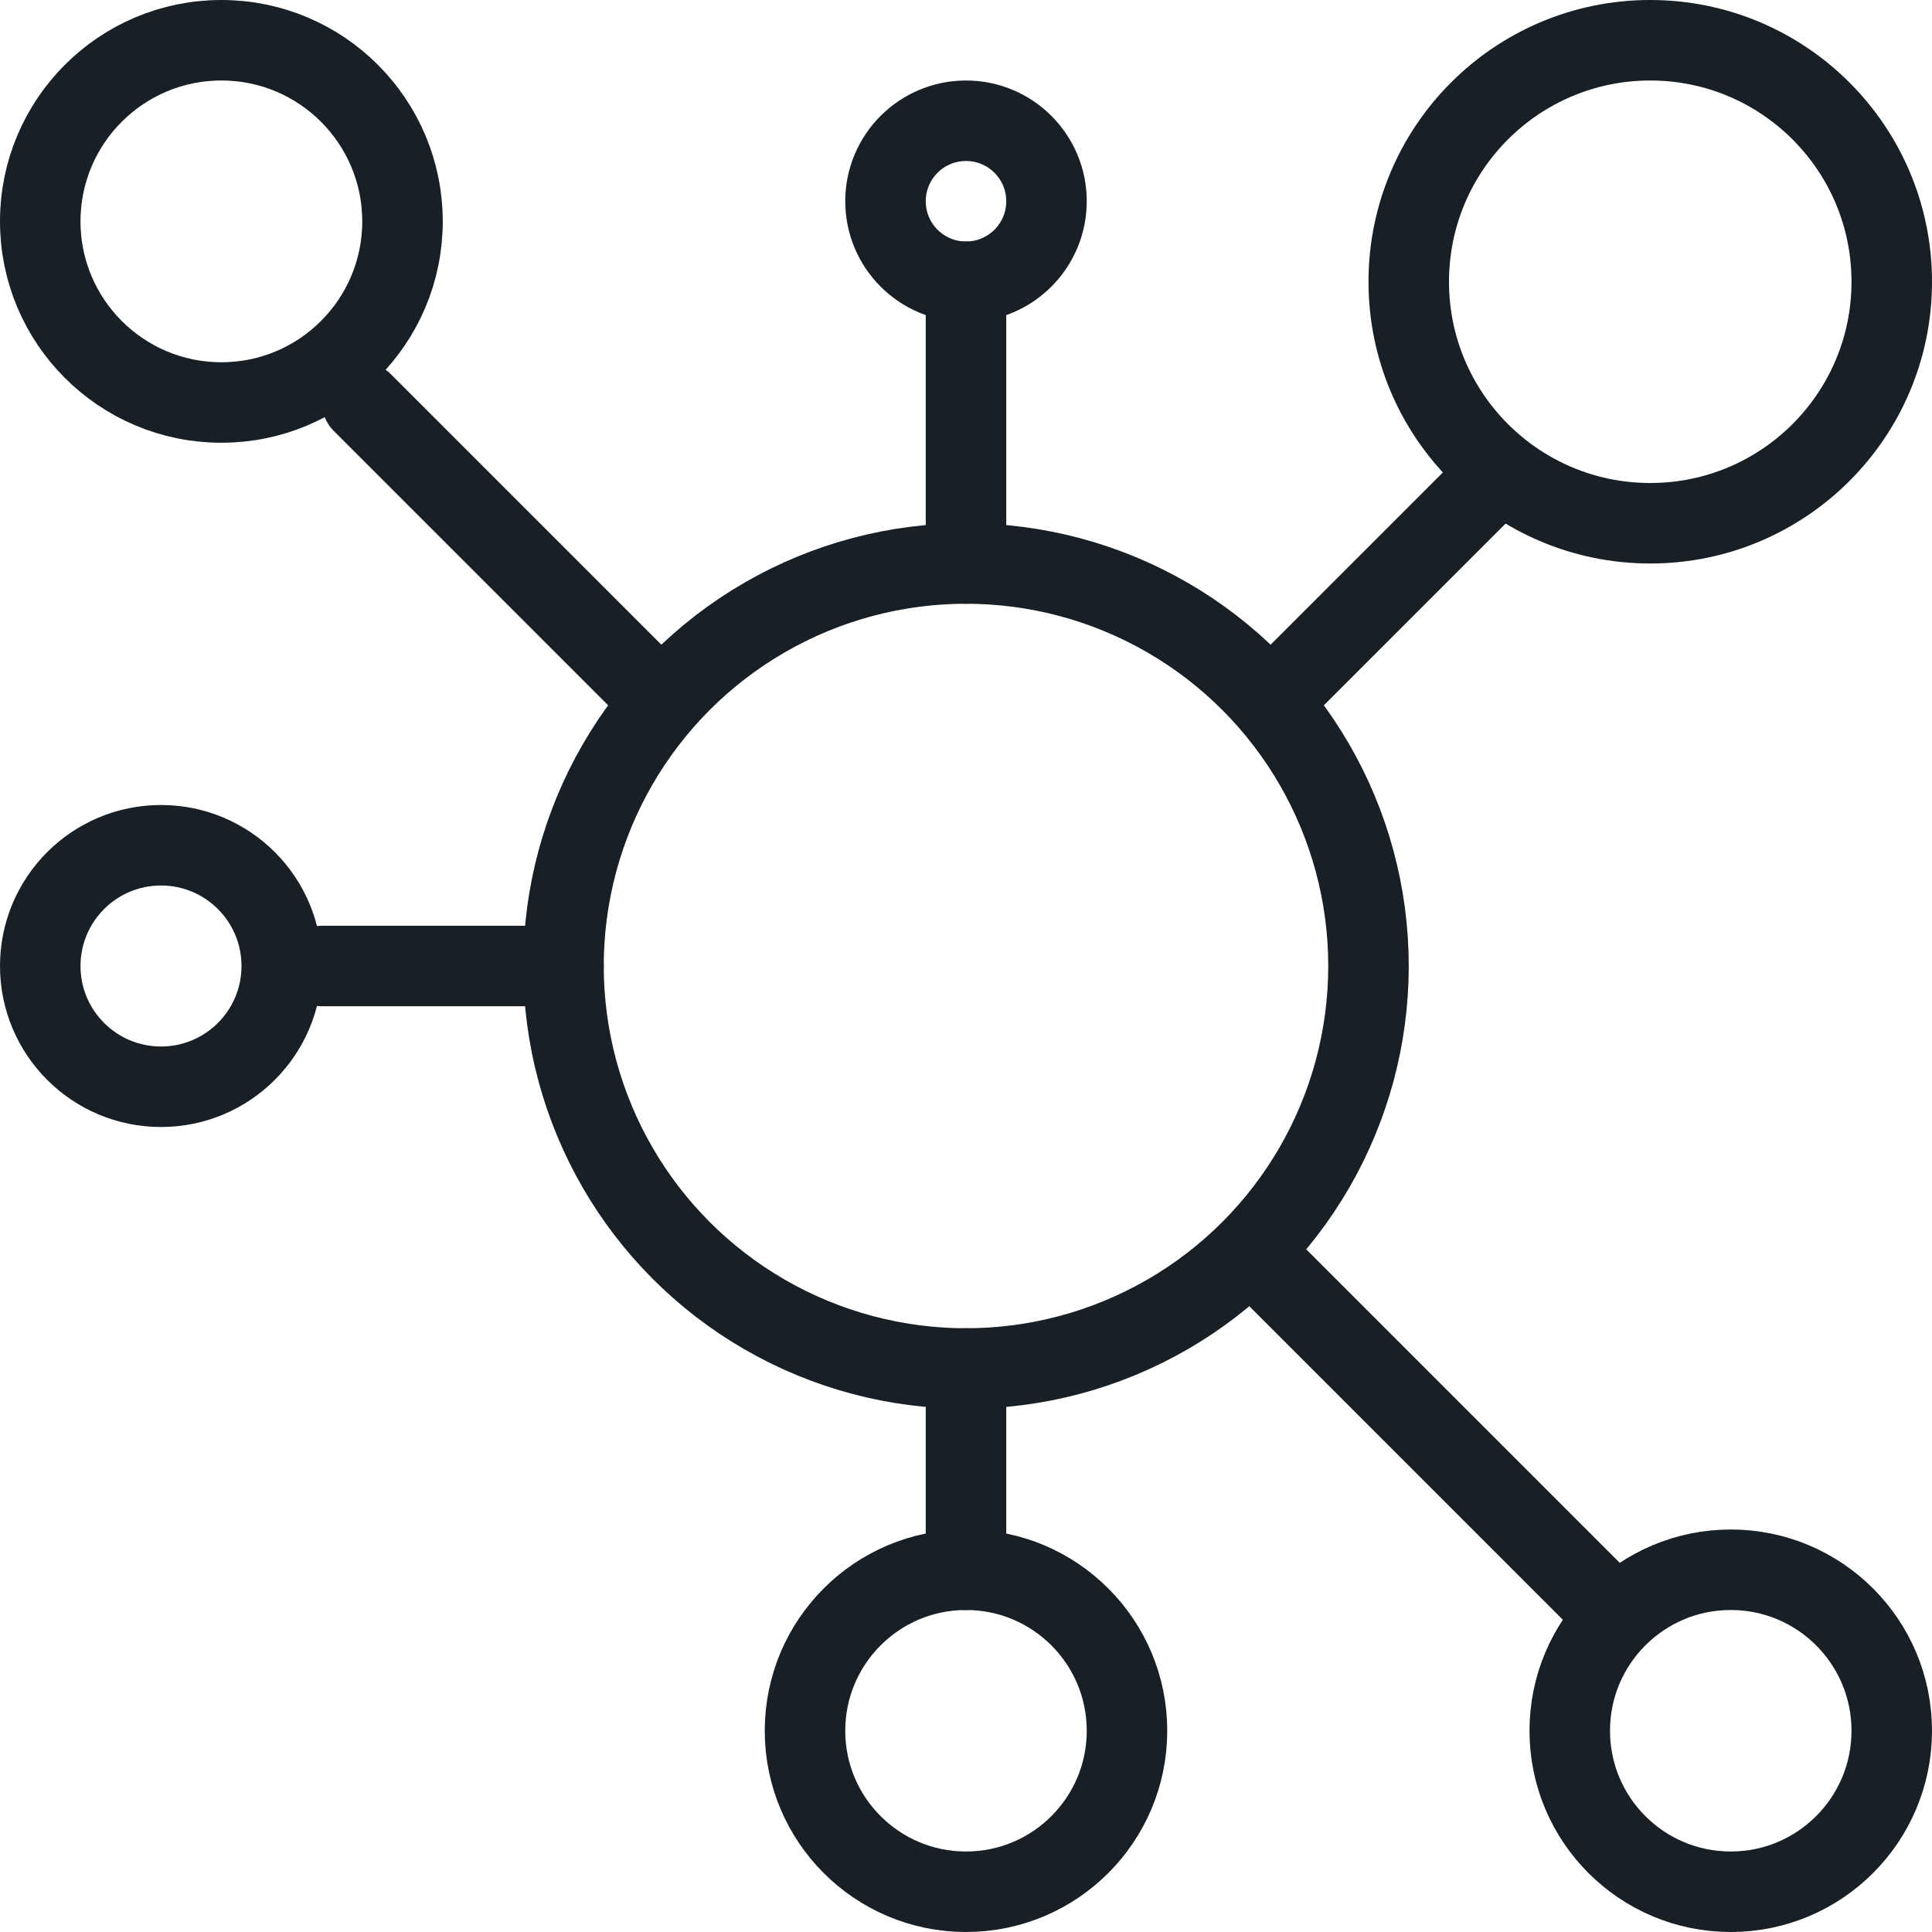
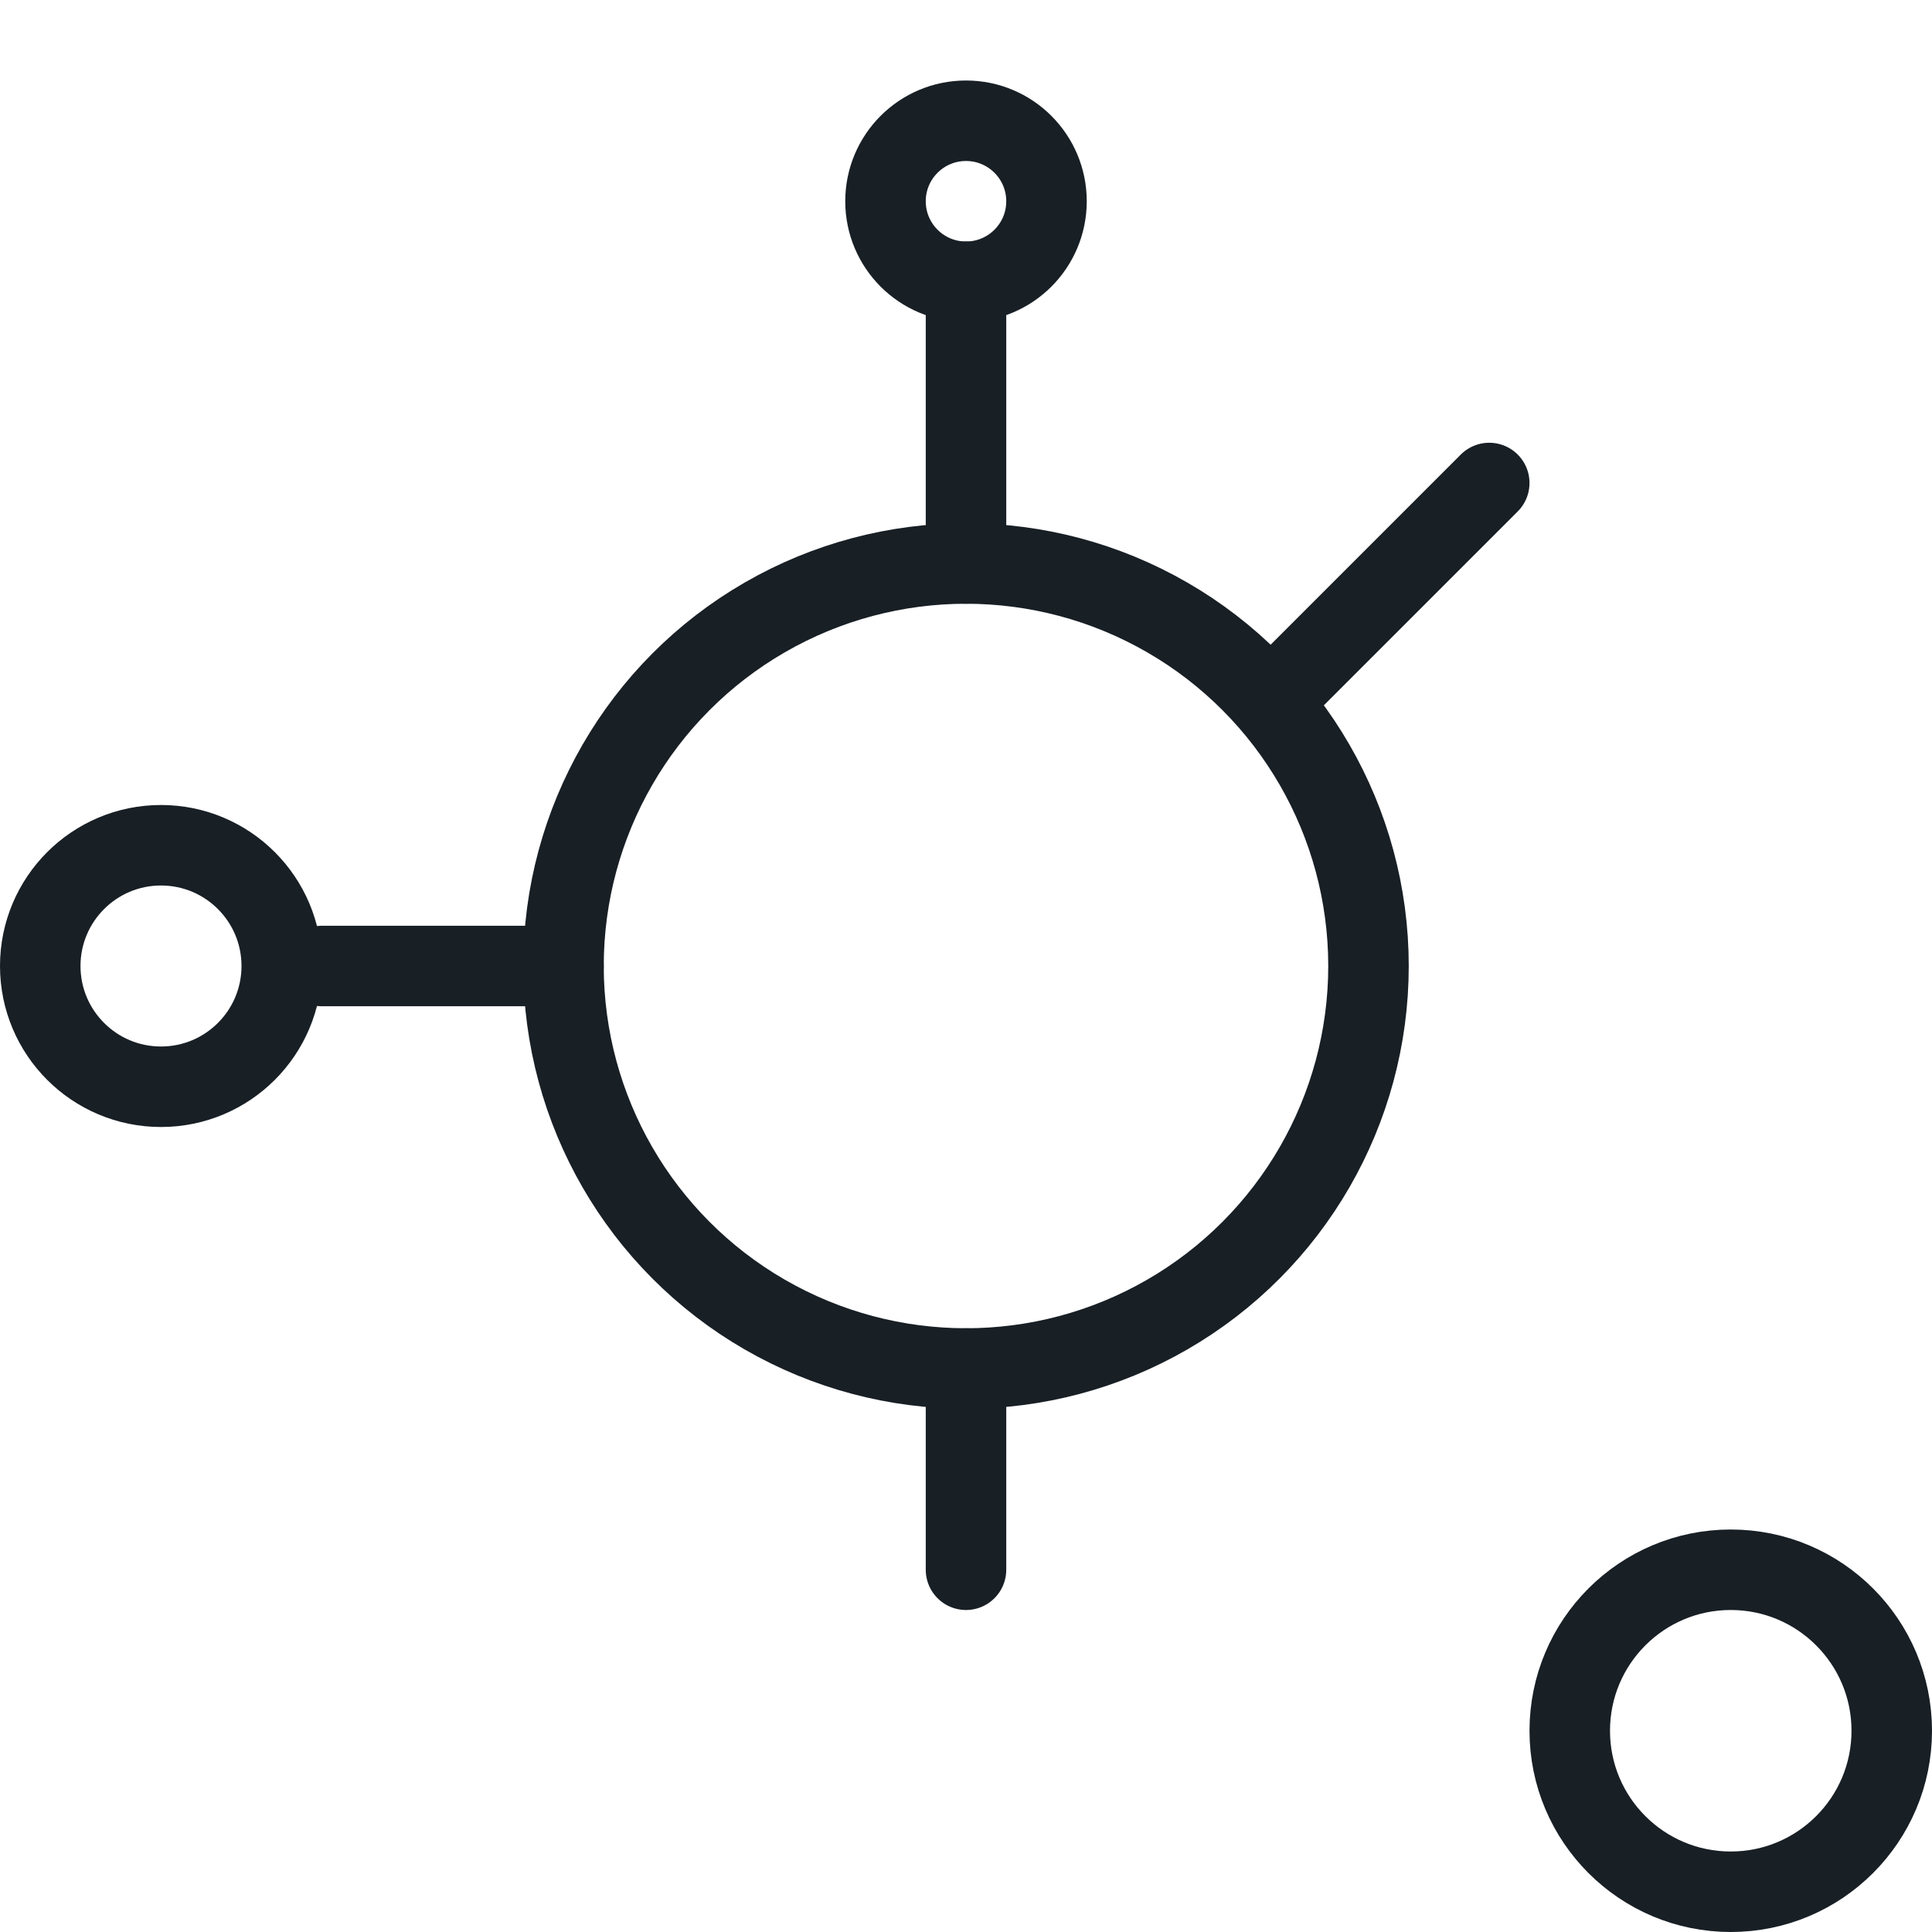
<svg xmlns="http://www.w3.org/2000/svg" width="48" height="48" viewBox="0 0 48 48" fill="none">
  <circle cx="24" cy="5" r="2" stroke="#181F25" stroke-width="2" />
  <circle cx="4" cy="24" r="3" stroke="#181F25" stroke-width="2" />
  <path d="M24 34V39" stroke="#181F25" stroke-width="2" stroke-linecap="round" stroke-linejoin="round" />
-   <path d="M31.5 31.5L40 40" stroke="#181F25" stroke-width="2" stroke-linecap="round" stroke-linejoin="round" />
  <path d="M8 24L14 24" stroke="#181F25" stroke-width="2" stroke-linecap="round" stroke-linejoin="round" />
  <path d="M24 7L24 14" stroke="#181F25" stroke-width="2" stroke-linecap="round" stroke-linejoin="round" />
-   <circle cx="41" cy="7" r="6" stroke="#181F25" stroke-width="2" />
  <path d="M32 17L37 12" stroke="#181F25" stroke-width="2" stroke-linecap="round" stroke-linejoin="round" />
-   <circle cx="5.5" cy="5.5" r="4.5" stroke="#181F25" stroke-width="2" />
-   <path d="M16 17L9 10" stroke="#181F25" stroke-width="2" stroke-linecap="round" stroke-linejoin="round" />
  <circle cx="43" cy="43" r="4" stroke="#181F25" stroke-width="2" />
-   <circle cx="24" cy="43" r="4" stroke="#181F25" stroke-width="2" />
  <circle cx="24" cy="24" r="10" stroke="#181F25" stroke-width="2" />
</svg>